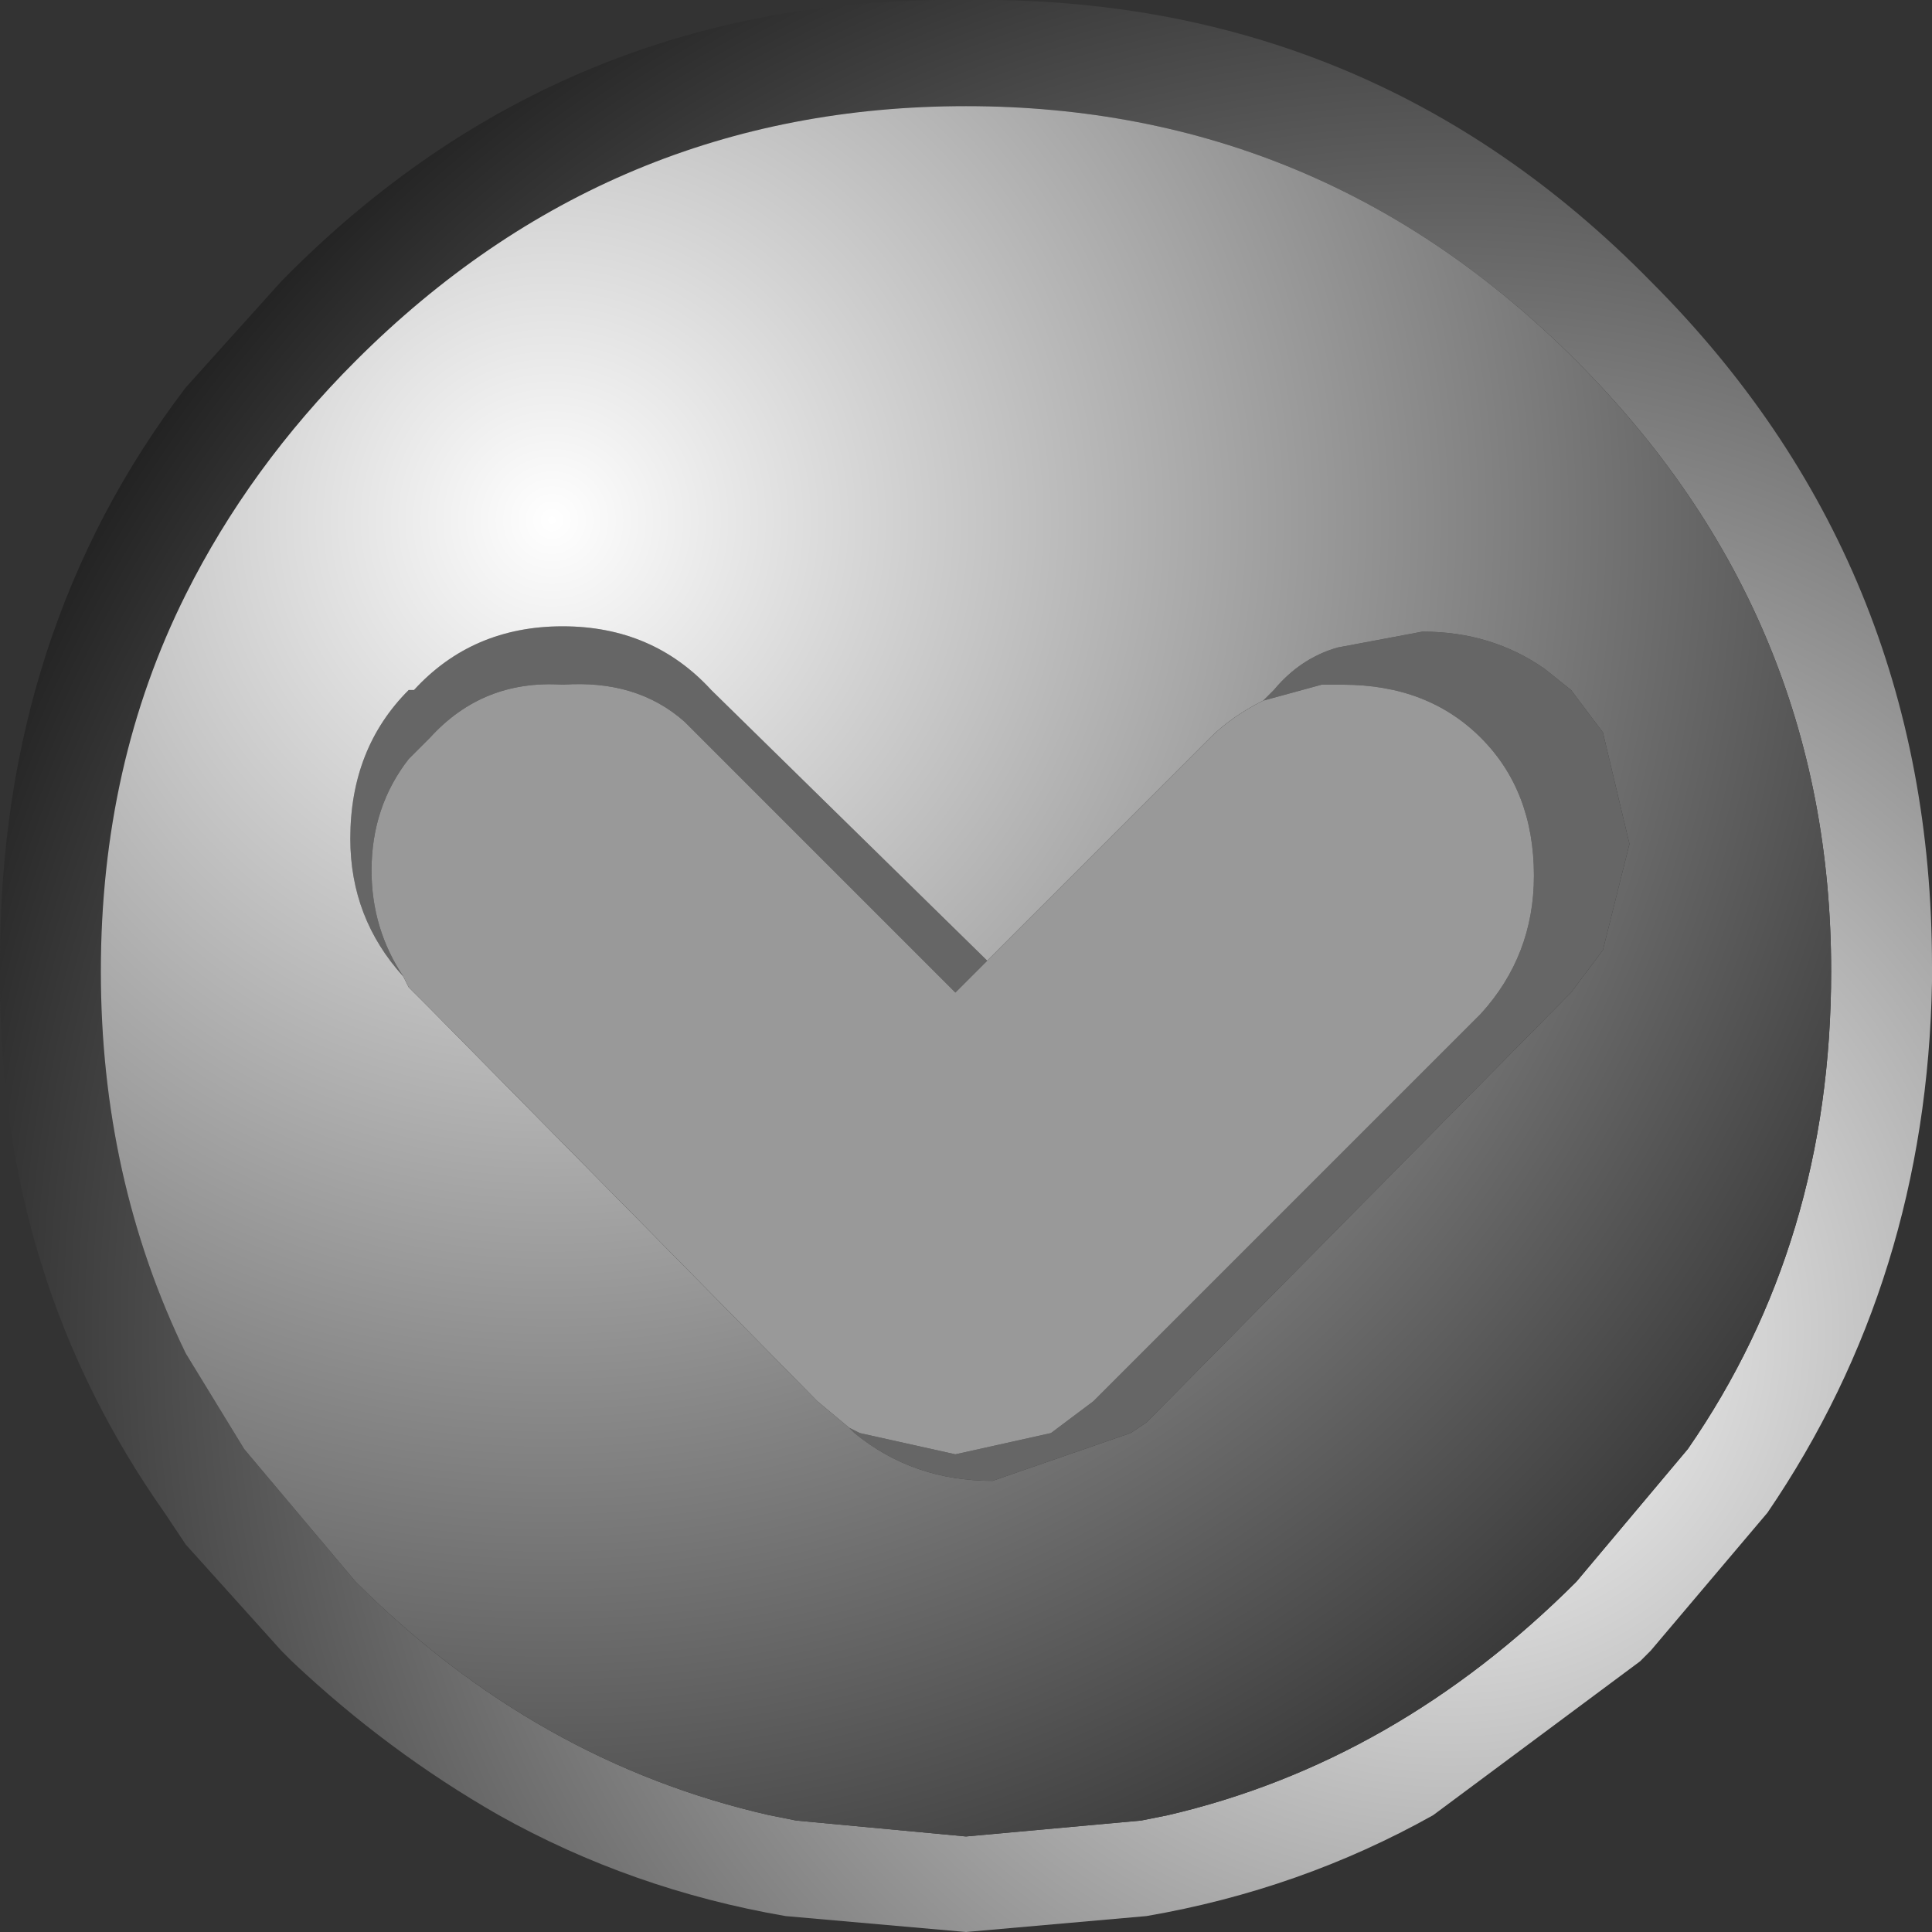
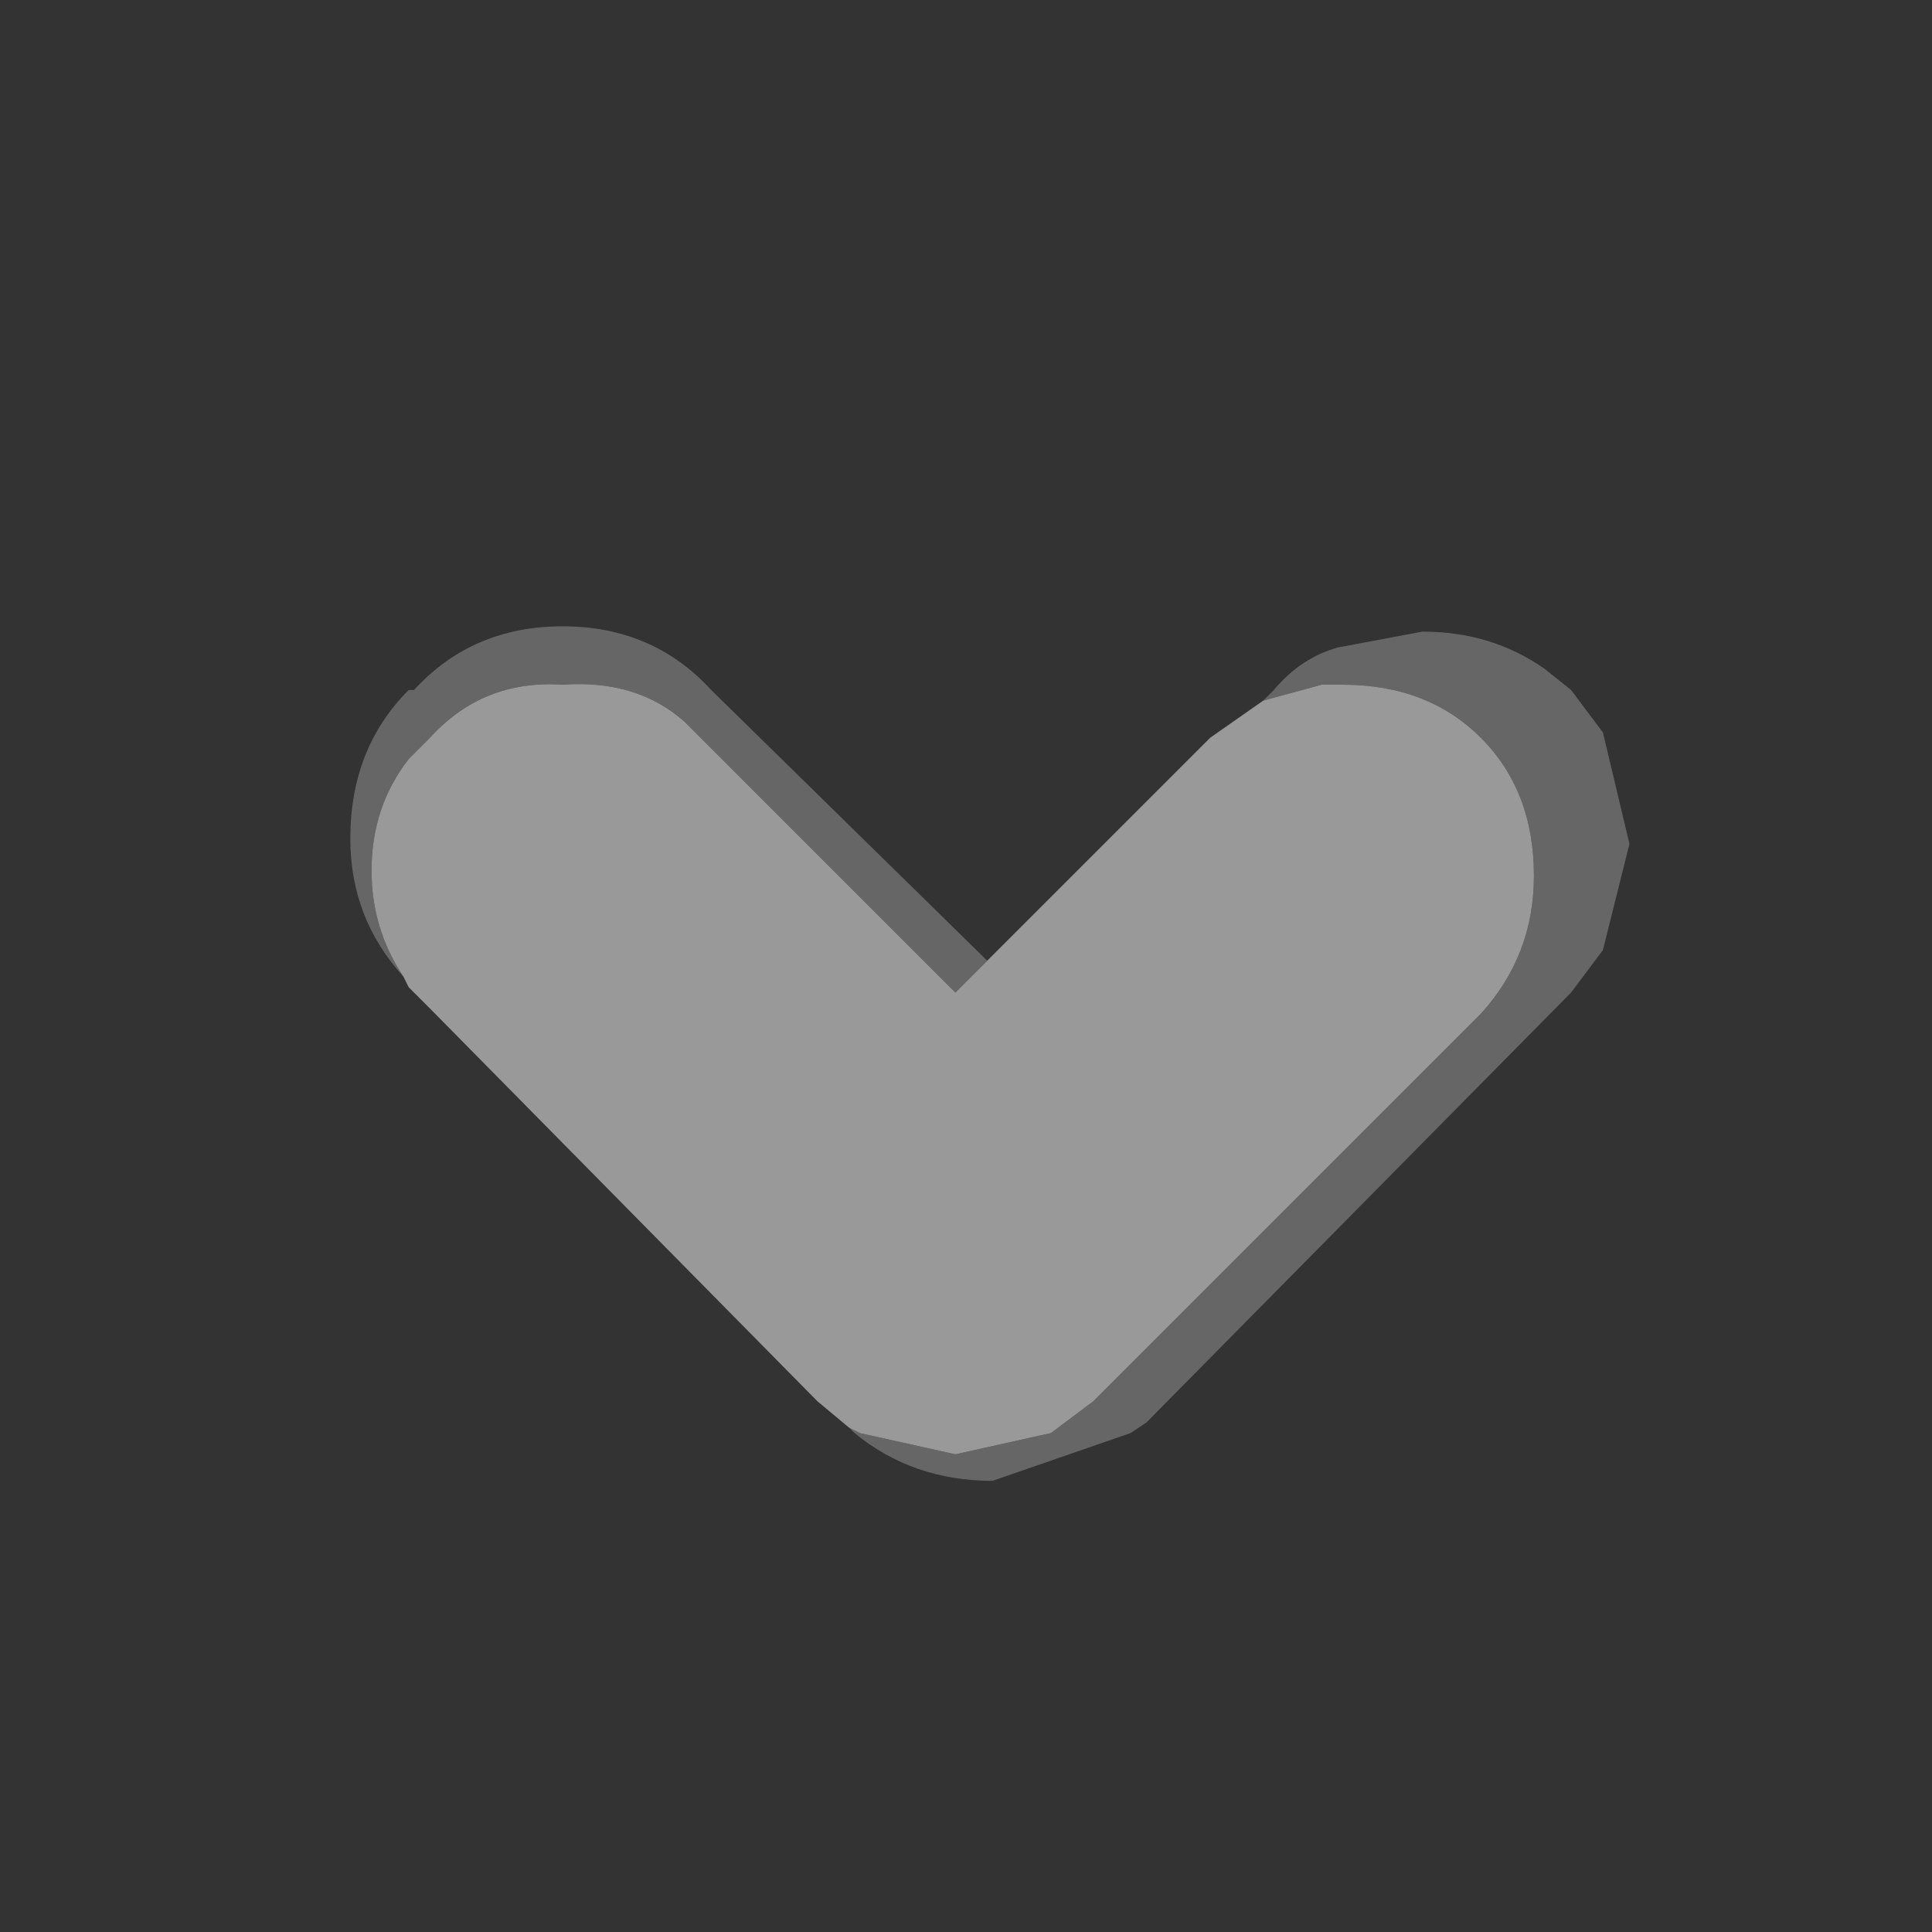
<svg xmlns="http://www.w3.org/2000/svg" height="18.2px" width="18.2px">
  <rect width="100%" height="100%" fill="#333333" stroke="none" />
  <g transform="matrix(1.0, 0.0, 0.0, 1.0, 0.0, 0.0)">
    <path d="M11.9 6.6 L12.0 6.5 Q12.25 6.2 12.6 6.1 L13.4 5.95 Q14.05 5.95 14.55 6.3 L14.8 6.5 15.1 6.9 15.35 7.95 15.1 8.95 14.8 9.35 10.8 13.4 10.65 13.5 9.35 13.95 Q8.6 13.95 8.05 13.5 L8.0 13.45 8.1 13.5 9.0 13.7 9.9 13.5 10.3 13.2 13.95 9.55 Q14.45 9.0 14.45 8.25 14.45 7.45 13.95 6.95 13.45 6.45 12.65 6.45 L12.45 6.45 11.9 6.6 M3.8 9.2 Q3.3 8.65 3.3 7.9 3.3 7.05 3.85 6.5 L3.9 6.5 Q4.45 5.9 5.3 5.9 6.15 5.9 6.7 6.5 L9.3 9.05 9.0 9.35 6.6 6.95 6.45 6.8 Q6.0 6.4 5.3 6.45 4.55 6.4 4.05 6.95 L3.85 7.15 Q3.5 7.6 3.5 8.2 3.5 8.75 3.8 9.2" fill="#666666" fill-rule="evenodd" stroke="none" />
-     <path d="M18.2 9.25 Q18.15 12.05 16.65 14.25 L15.55 15.55 15.45 15.65 13.5 17.1 Q12.25 17.8 10.8 18.05 L9.1 18.2 7.4 18.05 Q5.95 17.8 4.7 17.1 3.65 16.5 2.75 15.65 L2.65 15.55 1.75 14.55 1.55 14.25 Q0.0 12.05 0.0 9.25 L0.0 9.1 0.0 9.05 Q0.0 5.95 1.75 3.65 L2.65 2.65 Q5.3 -0.05 9.1 0.0 12.9 -0.05 15.55 2.65 18.2 5.3 18.2 9.1 L18.2 9.25 M17.25 9.15 Q17.25 5.8 14.85 3.4 12.45 1.0 9.1 1.0 5.75 1.0 3.35 3.4 2.35 4.4 1.75 5.6 0.95 7.2 0.95 9.15 0.95 11.1 1.75 12.75 L2.3 13.65 3.35 14.9 Q5.05 16.6 7.25 17.1 L7.5 17.15 9.1 17.3 10.75 17.15 11.0 17.1 Q13.15 16.6 14.85 14.9 L15.9 13.65 Q17.25 11.7 17.25 9.15" fill="url(#gradient0)" fill-rule="evenodd" stroke="none" />
-     <path d="M8.0 13.45 L8.05 13.5 Q8.6 13.95 9.35 13.95 L10.65 13.5 10.8 13.4 14.8 9.35 15.1 8.95 15.35 7.95 15.1 6.9 14.8 6.5 14.55 6.3 Q14.05 5.95 13.4 5.95 L12.6 6.1 Q12.25 6.2 12.0 6.5 L11.9 6.6 Q11.6 6.75 11.4 6.95 L9.3 9.05 6.7 6.5 Q6.15 5.9 5.3 5.9 4.45 5.9 3.9 6.5 L3.85 6.5 Q3.3 7.05 3.3 7.9 3.3 8.65 3.8 9.2 L3.85 9.3 4.05 9.5 7.7 13.2 8.0 13.45 M17.25 9.15 Q17.25 11.7 15.9 13.65 L14.85 14.9 Q13.15 16.6 11.0 17.1 L10.75 17.15 9.1 17.3 7.5 17.15 7.25 17.1 Q5.05 16.6 3.35 14.9 L2.3 13.65 1.75 12.75 Q0.95 11.1 0.95 9.15 0.95 7.2 1.75 5.6 2.35 4.4 3.35 3.4 5.75 1.0 9.1 1.0 12.45 1.0 14.85 3.4 17.25 5.8 17.25 9.15" fill="url(#gradient1)" fill-rule="evenodd" stroke="none" />
-     <path d="M11.9 6.6 L12.45 6.45 12.65 6.45 Q13.45 6.45 13.95 6.95 14.45 7.45 14.45 8.25 14.45 9.0 13.95 9.55 L10.3 13.2 9.9 13.5 9.0 13.7 8.1 13.5 8.0 13.45 7.7 13.2 4.05 9.5 3.85 9.3 3.8 9.2 Q3.5 8.75 3.5 8.2 3.5 7.6 3.85 7.15 L4.05 6.95 Q4.55 6.4 5.3 6.45 6.0 6.4 6.45 6.8 L6.6 6.95 9.0 9.35 9.3 9.05 11.4 6.95 Q11.6 6.75 11.9 6.6" fill="#999999" fill-rule="evenodd" stroke="none" />
+     <path d="M11.9 6.6 L12.45 6.45 12.65 6.45 Q13.45 6.45 13.95 6.95 14.45 7.45 14.45 8.25 14.45 9.0 13.95 9.55 L10.3 13.2 9.9 13.5 9.0 13.7 8.1 13.5 8.0 13.45 7.7 13.2 4.05 9.5 3.85 9.3 3.8 9.2 Q3.5 8.75 3.5 8.2 3.5 7.6 3.85 7.15 L4.05 6.95 Q4.55 6.4 5.3 6.45 6.0 6.4 6.45 6.8 L6.6 6.95 9.0 9.35 9.3 9.05 11.4 6.95 " fill="#999999" fill-rule="evenodd" stroke="none" />
  </g>
  <defs>
    <radialGradient cx="0" cy="0" gradientTransform="matrix(0.021, 0.0, 0.0, 0.021, 13.65, 12.55)" gradientUnits="userSpaceOnUse" id="gradient0" r="819.2" spreadMethod="pad">
      <stop offset="0.0" stop-color="#ffffff" />
      <stop offset="1.0" stop-color="#000000" />
    </radialGradient>
    <radialGradient cx="0" cy="0" gradientTransform="matrix(0.022, 0.0, 0.0, 0.022, 5.2, 4.9)" gradientUnits="userSpaceOnUse" id="gradient1" r="819.2" spreadMethod="pad">
      <stop offset="0.0" stop-color="#ffffff" />
      <stop offset="1.0" stop-color="#000000" />
    </radialGradient>
  </defs>
</svg>